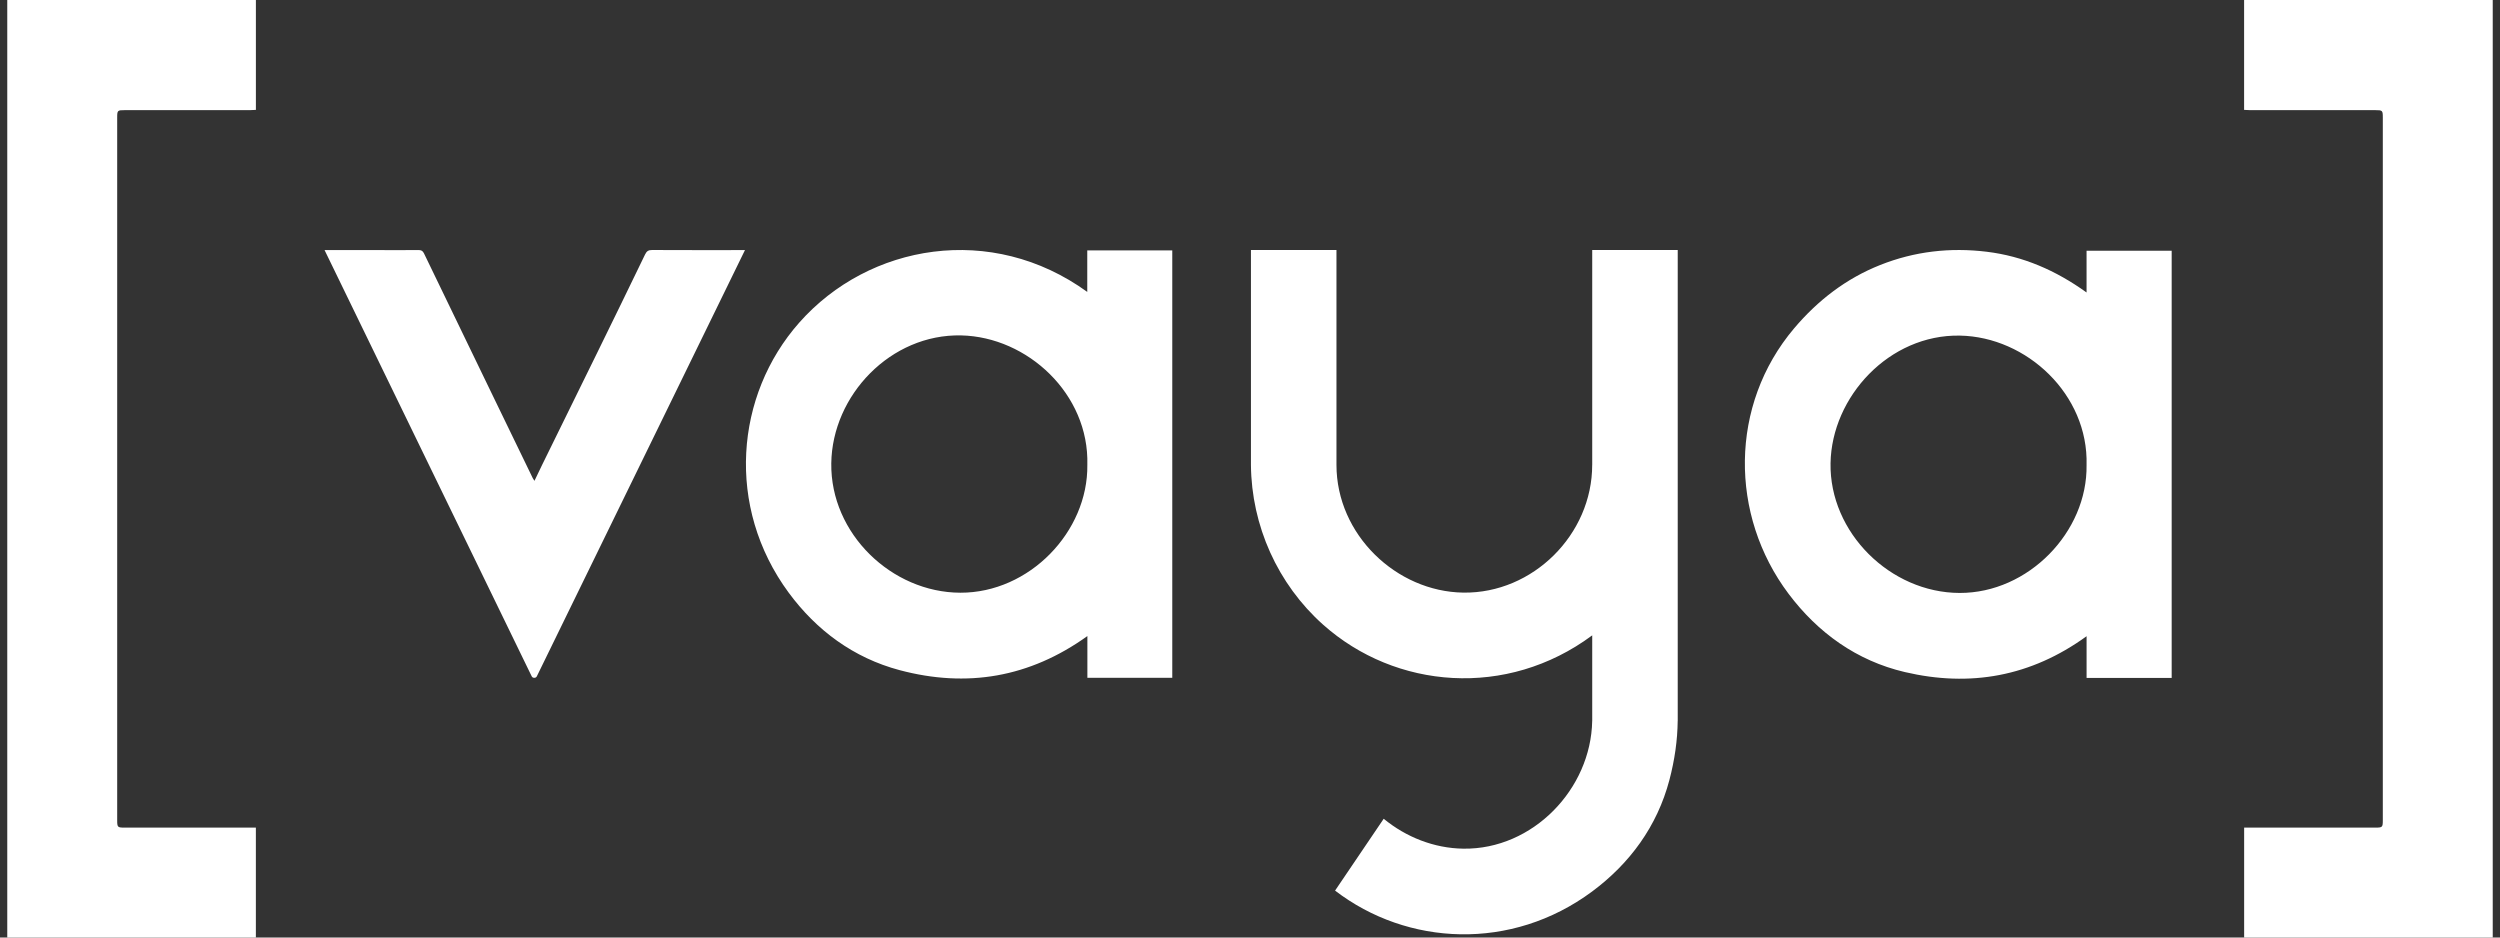
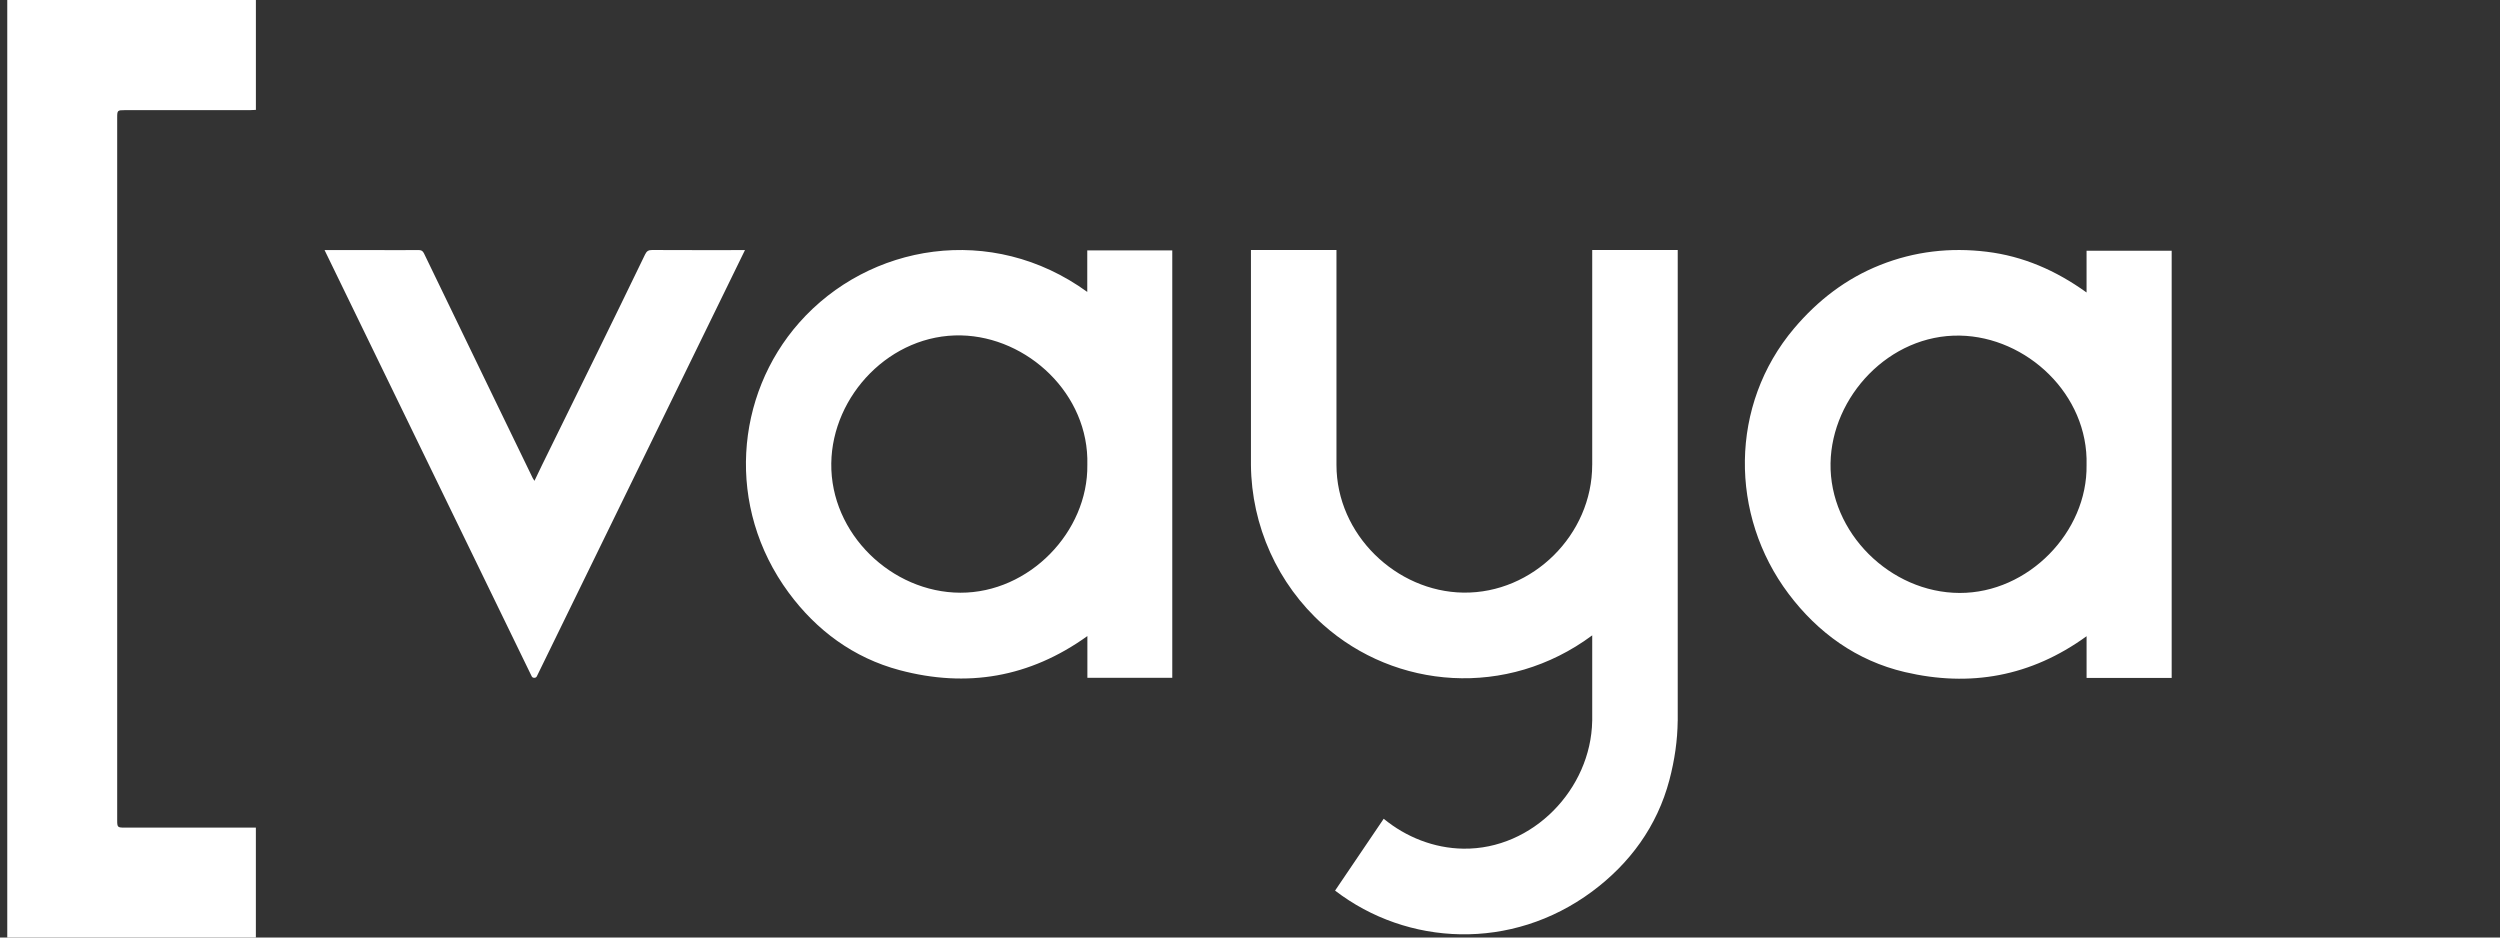
<svg xmlns="http://www.w3.org/2000/svg" width="256" height="96" viewBox="0 0 256 96" fill="none">
  <rect x="0" y="0" width="256" height="96" fill="#333333" stroke="none" />
-   <path d="M229.8 84.748V96H255.256V0H229.796V11.252C229.998 11.261 230.189 11.277 230.383 11.277C234.177 11.279 239.44 11.279 243.233 11.279C243.969 11.279 244 11.31 244 12.034V83.99C244 84.712 243.964 84.748 243.231 84.748H230.431H229.8Z" fill="white" />
  <path fill-rule="evenodd" clip-rule="evenodd" d="M213.666 69.419C213.666 68.029 213.666 66.656 213.666 65.149C207.958 69.287 201.729 70.386 195.054 68.819C190.119 67.66 186.155 64.796 183.155 60.812C177.088 52.749 177.092 41.457 183.714 33.627C186.137 30.763 189.023 28.53 192.539 27.133C196.063 25.733 199.704 25.325 203.433 25.778C207.16 26.23 210.518 27.686 213.664 29.95C213.664 28.45 213.664 27.084 213.664 25.672C216.575 25.672 219.458 25.672 222.379 25.672C222.379 40.237 222.379 54.81 222.379 69.419C219.487 69.419 216.604 69.419 213.666 69.419ZM200.691 34.366C193.465 34.234 187.565 40.612 187.447 47.433C187.325 54.521 193.557 60.7 200.669 60.718C207.694 60.736 213.77 54.481 213.664 47.616C213.866 40.395 207.532 34.49 200.691 34.366ZM170.946 79.875C169.695 84.609 166.891 88.426 163.034 91.29C154.765 97.425 144.103 96.871 136.711 91.198L141.691 83.841C143.973 85.718 146.848 86.864 149.854 86.904C156.958 86.999 162.917 80.804 163.041 73.824H163.043V65.059C163.041 65.063 163.038 65.065 163.034 65.067C154.299 71.549 142.895 70.569 135.494 63.973C130.828 59.815 128.146 53.822 128.097 47.603V25.601H136.854V47.603C136.854 54.746 142.987 60.592 149.854 60.684C156.958 60.779 163.043 54.746 163.041 47.603H163.043V25.601H171.799V73.824H171.796C171.774 75.799 171.489 77.818 170.946 79.875ZM111.348 65.133C105.428 69.384 99.002 70.454 92.124 68.624C87.408 67.369 83.606 64.553 80.754 60.68C74.298 51.913 75.274 40.462 81.845 33.035C88.98 24.966 101.534 22.79 111.336 29.893C111.336 28.432 111.336 27.055 111.336 25.641C114.26 25.641 117.142 25.641 120.041 25.641C120.041 40.234 120.041 54.806 120.041 69.406C117.141 69.406 114.269 69.406 111.348 69.406C111.348 68.009 111.348 66.634 111.348 65.133ZM98.428 34.346C91.213 34.185 85.215 40.466 85.123 47.45C85.027 54.645 91.309 60.671 98.336 60.694C105.402 60.716 111.43 54.453 111.343 47.603C111.543 40.343 105.209 34.497 98.428 34.346ZM54.733 69.406H54.684C54.583 69.406 54.491 69.348 54.446 69.256C53.349 66.998 40.062 39.66 33.235 25.61C35.305 25.61 37.251 25.61 39.195 25.61C40.412 25.61 41.625 25.619 42.841 25.605C43.127 25.601 43.289 25.681 43.417 25.948C45.775 30.836 48.139 35.721 50.504 40.605C51.854 43.392 53.204 46.177 54.554 48.962C54.589 49.033 54.637 49.095 54.729 49.238C55.009 48.657 55.253 48.135 55.505 47.621C57.392 43.781 59.283 39.943 61.164 36.101C62.805 32.753 64.441 29.403 66.061 26.045C66.224 25.707 66.413 25.599 66.778 25.601C69.774 25.617 72.769 25.61 75.764 25.61C75.912 25.61 76.06 25.61 76.285 25.61C69.435 39.638 56.074 67 54.971 69.256C54.926 69.348 54.834 69.406 54.733 69.406Z" fill="white" />
  <path fill-rule="evenodd" clip-rule="evenodd" d="M12.768 11.279C12.031 11.279 12 11.31 12 12.034C12 35.037 12 60.987 12 83.99C12 84.712 12.038 84.748 12.769 84.748C16.546 84.748 21.793 84.748 25.569 84.748C25.767 84.748 25.966 84.748 26.201 84.748C26.201 89.002 26.201 91.743 26.201 96C17.722 96 9.25 96 0.744 96C0.744 64.017 0.744 32.036 0.744 0C9.242 0 17.706 0 26.203 0C26.203 4.237 26.203 6.98 26.203 11.252C26.004 11.261 25.811 11.277 25.619 11.277C21.825 11.279 16.564 11.279 12.768 11.279Z" fill="white" />
</svg>